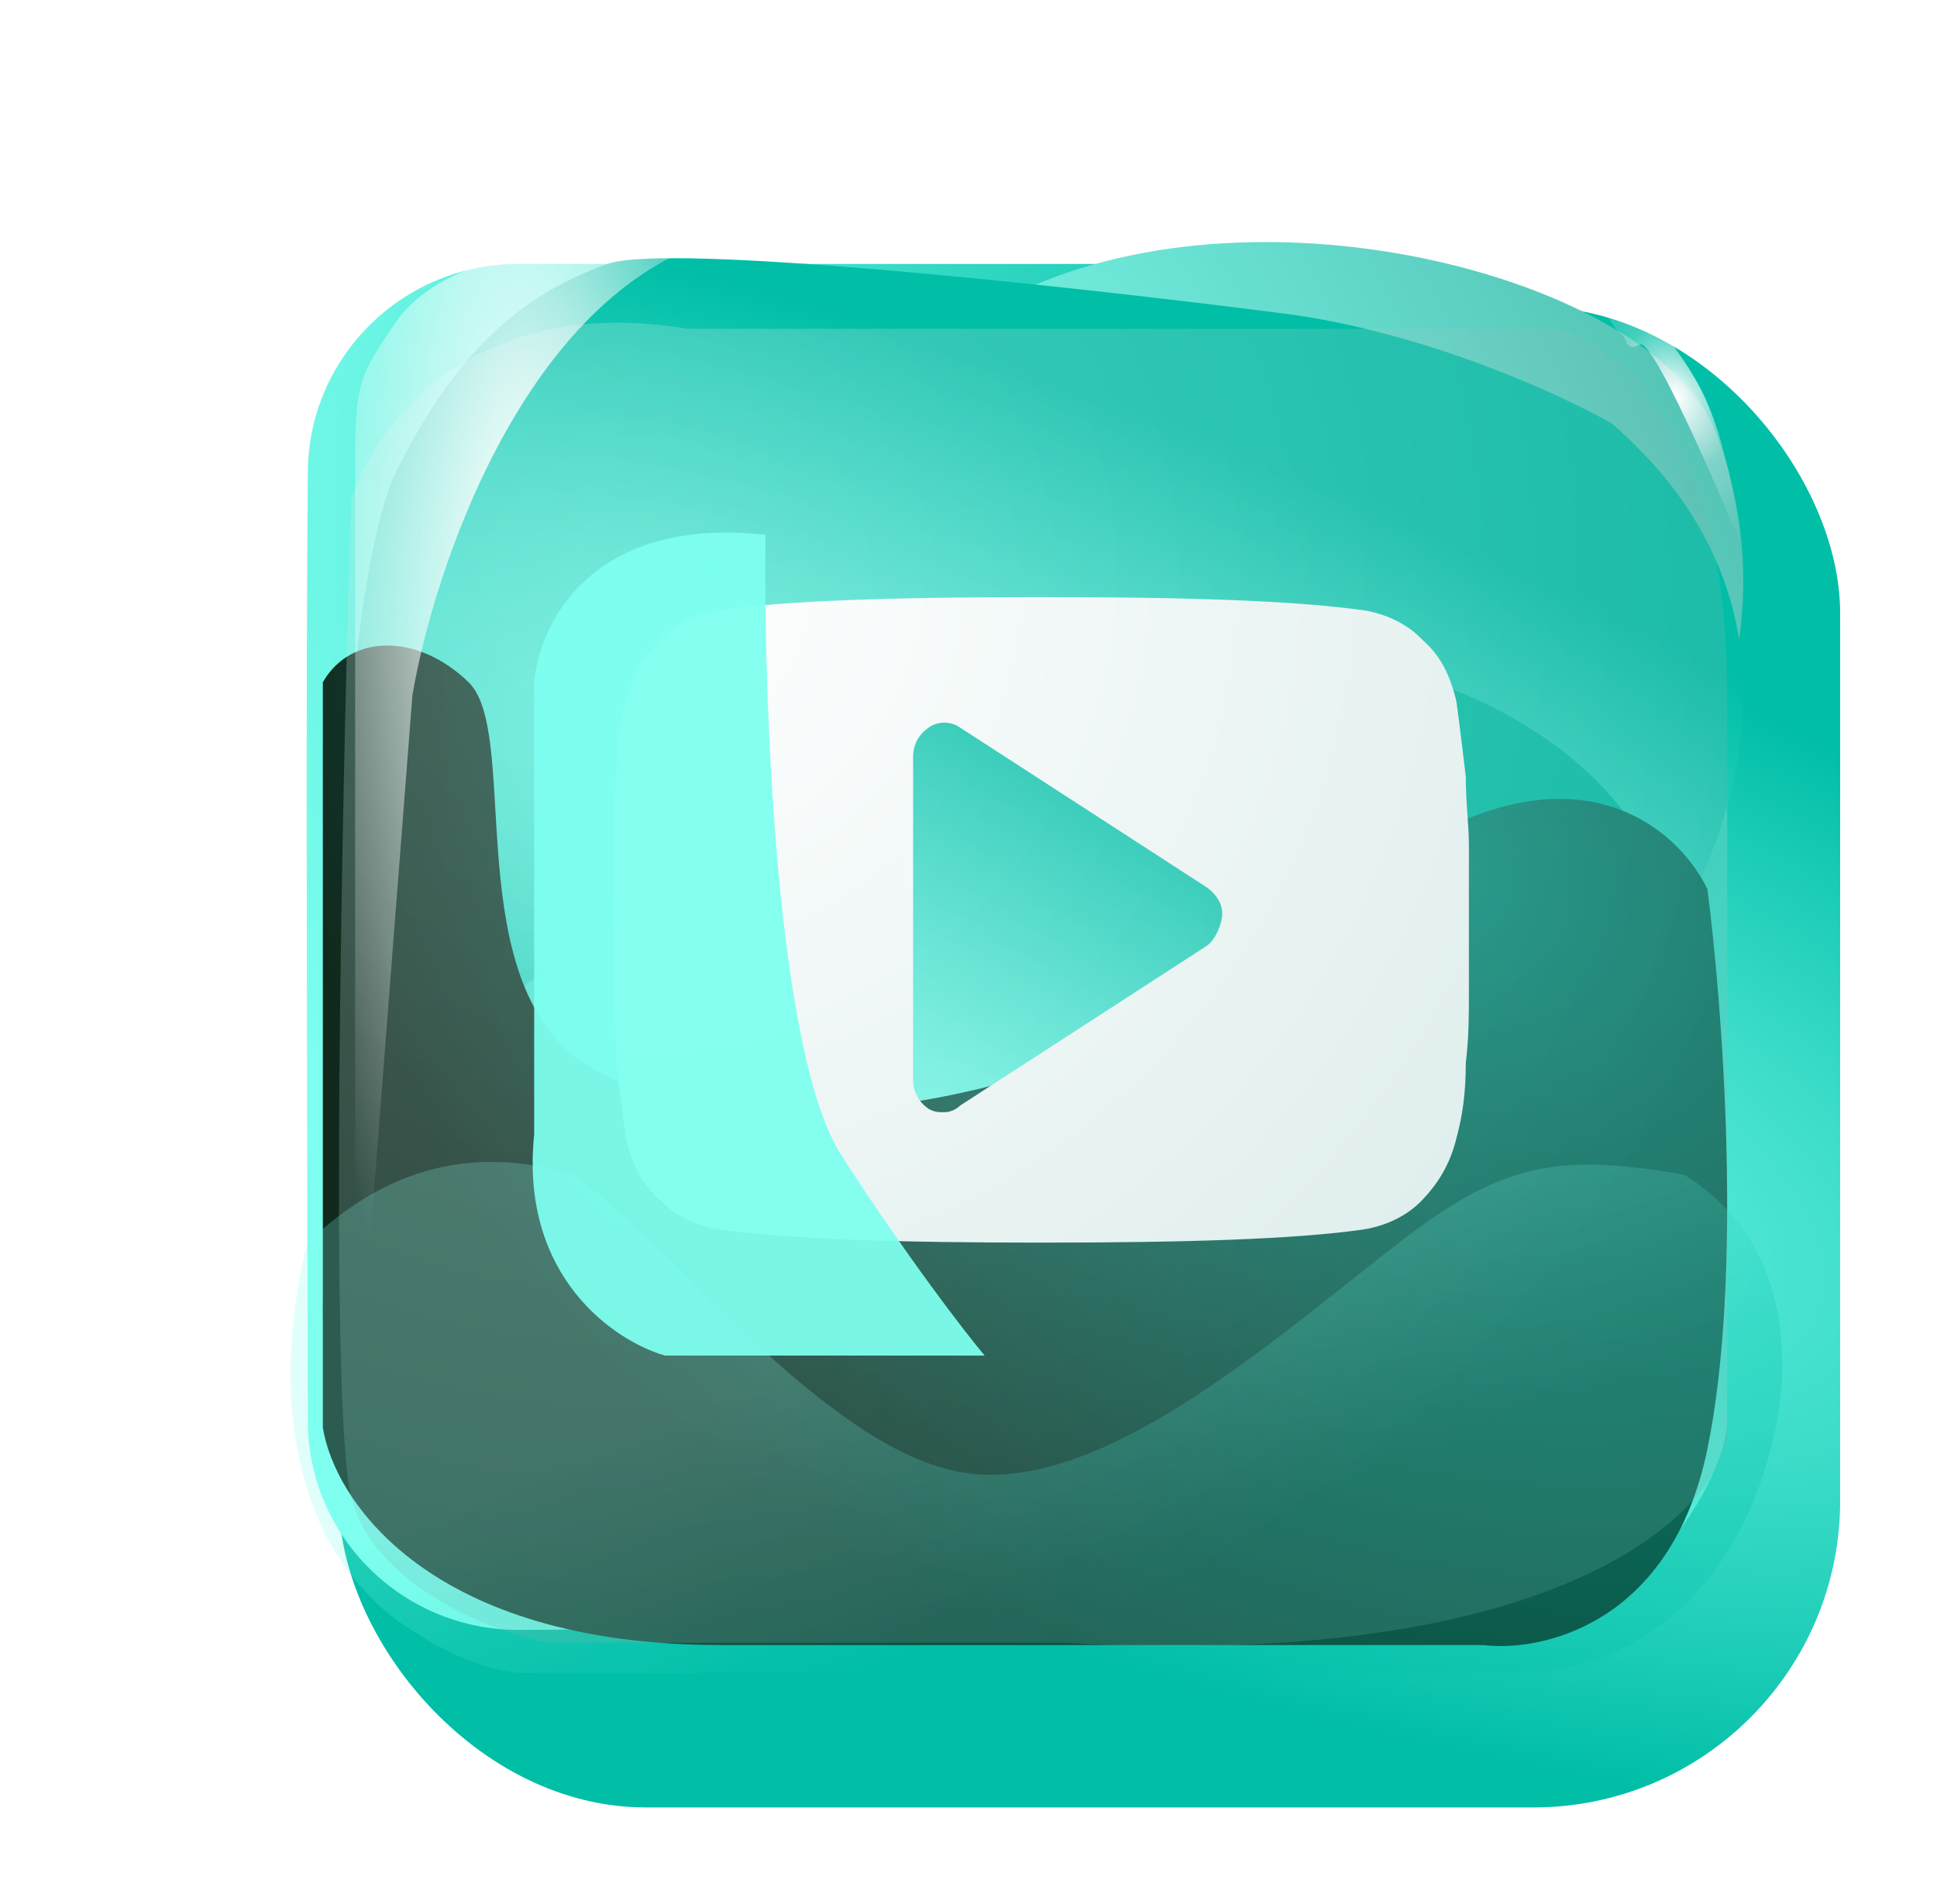
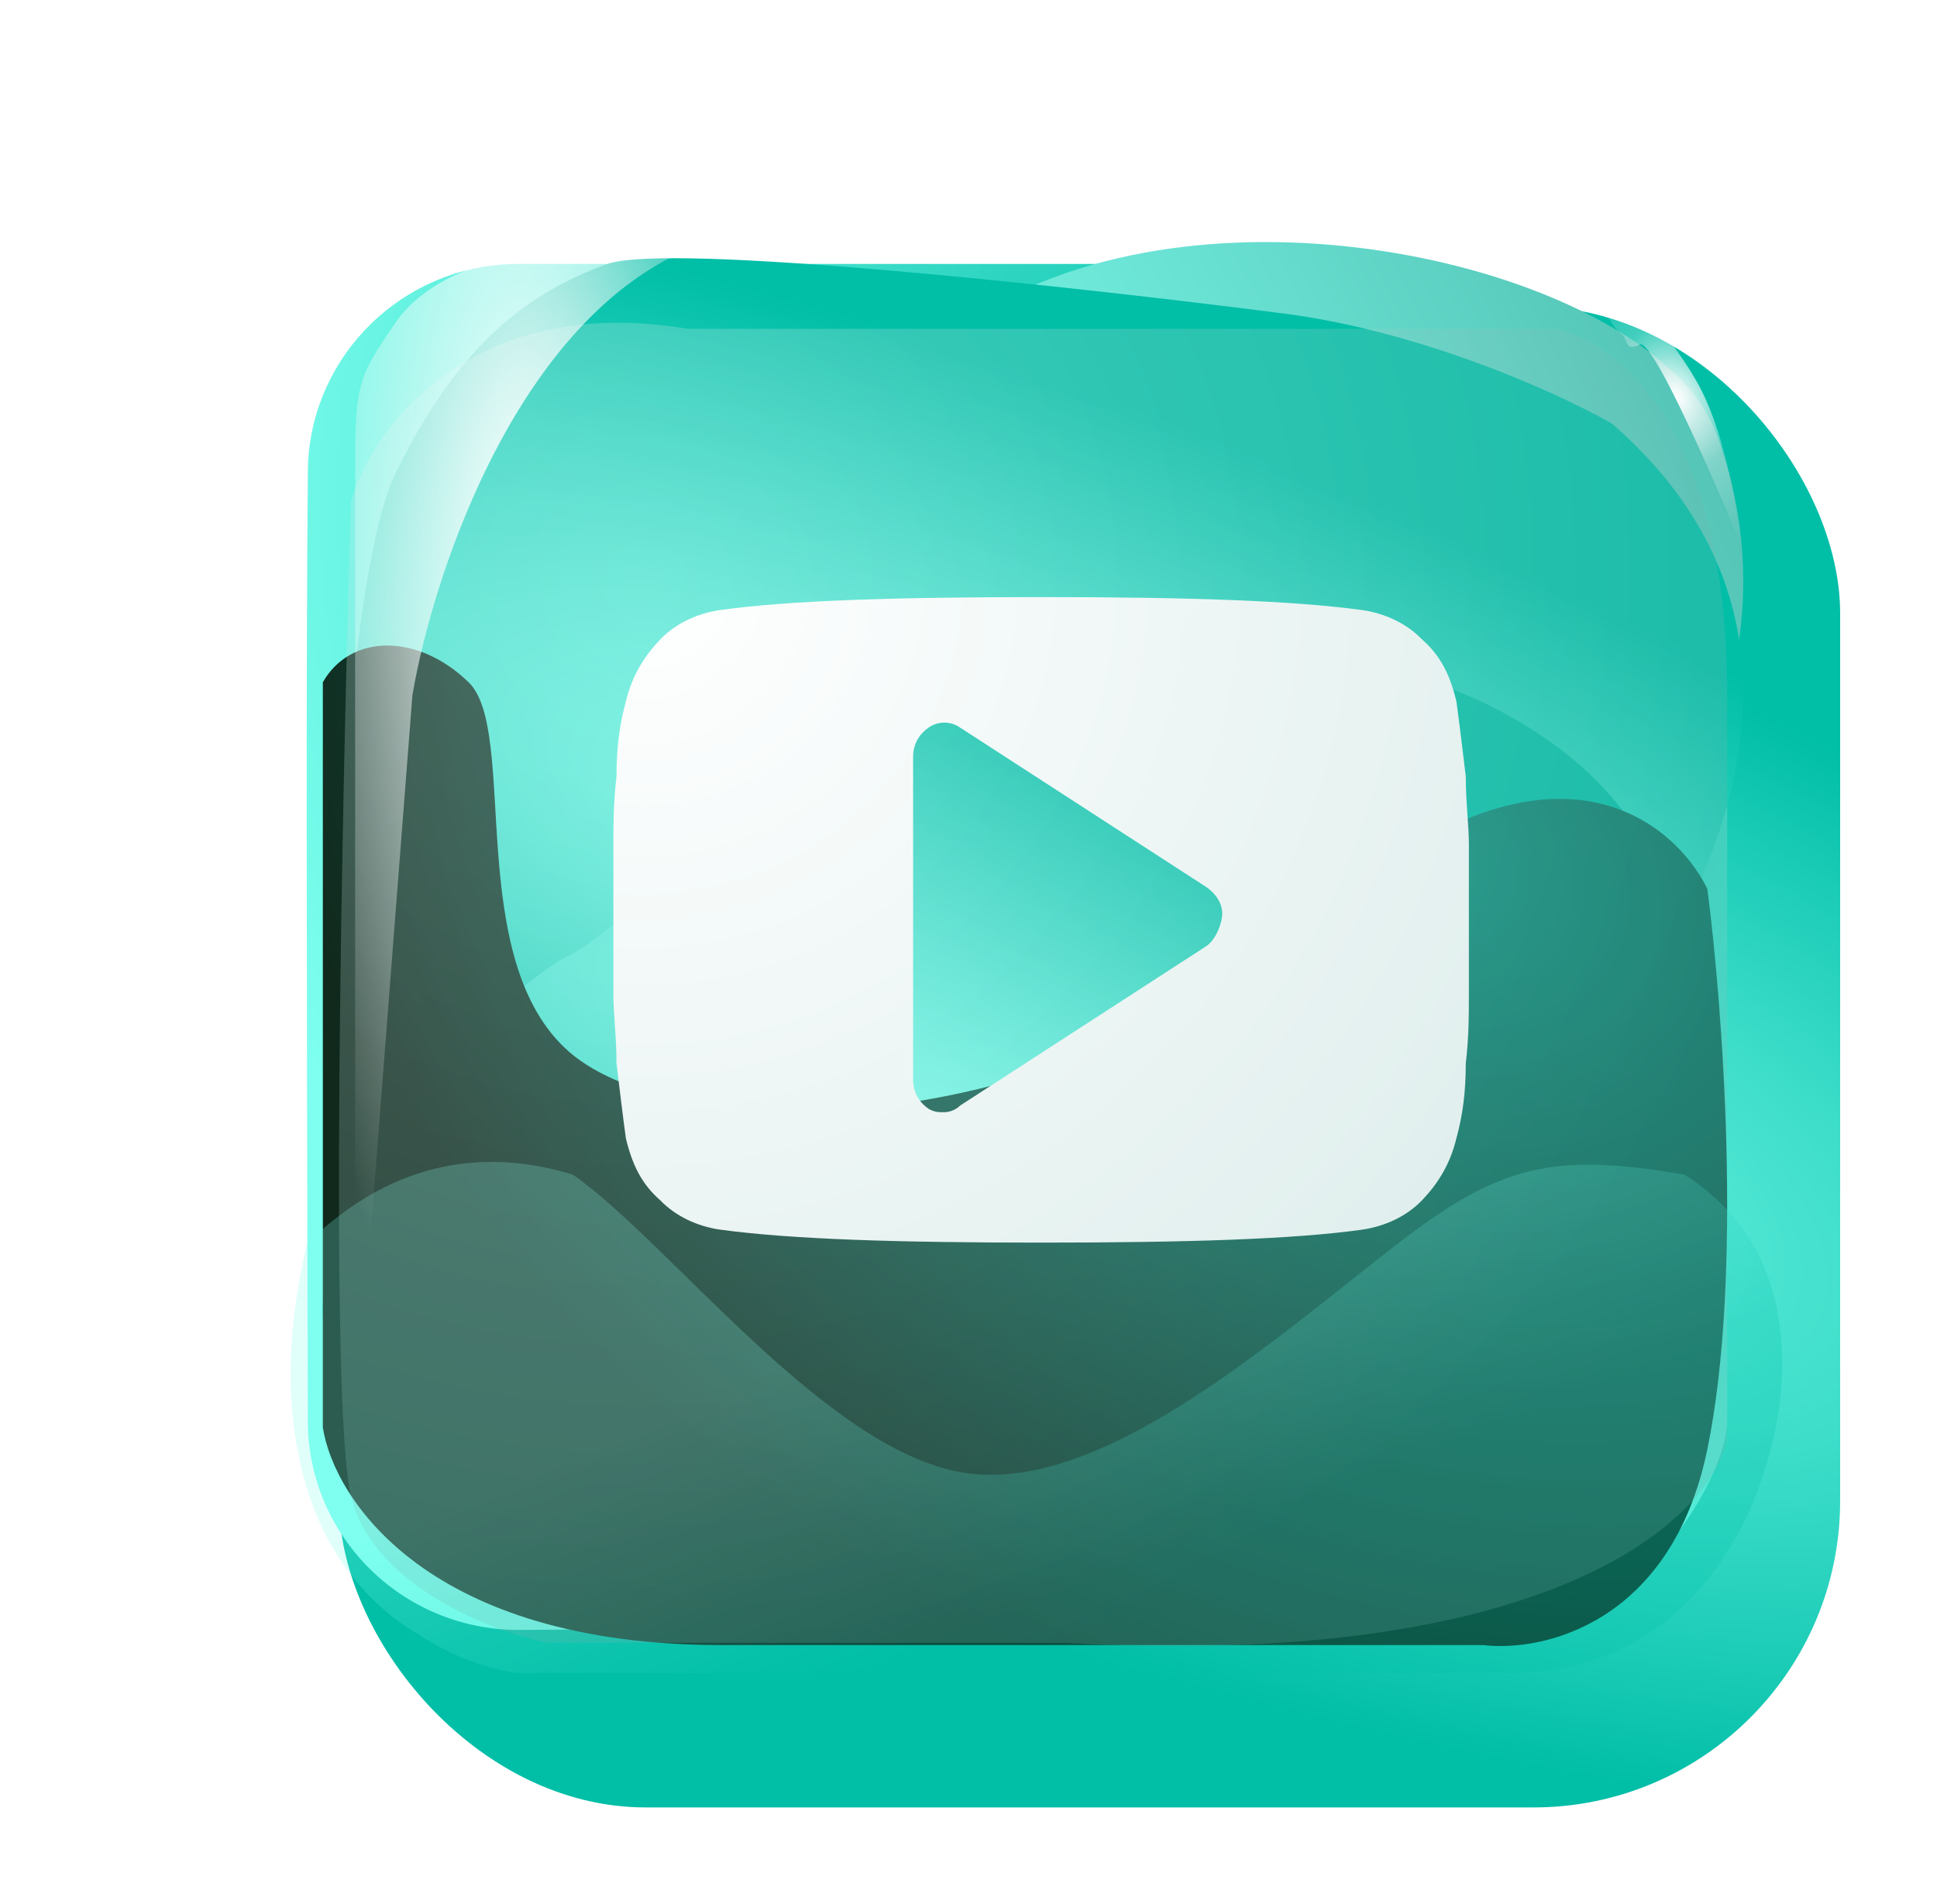
<svg xmlns="http://www.w3.org/2000/svg" width="120" height="118" viewBox="0 0 120 118" fill="none">
  <g filter="url(#filter0_d_234_3380)">
    <rect x="17" y="12" width="93" height="93" rx="19" fill="url(#paint0_radial_234_3380)" />
  </g>
  <g style="mix-blend-mode:lighten" filter="url(#filter1_i_234_3380)">
    <path d="M109 86.03V35.516C109 23.829 99.466 14.355 87.704 14.355H34.122C33.775 14.355 33.432 14.368 33.092 14.395C26.365 14.917 21.07 20.506 21.07 27.325C20.968 39.73 20.986 54.387 21.07 86.03C21.07 93.193 26.914 99 34.122 99C58.267 99 73.278 94.904 95.948 99C103.156 99 109 89.784 109 86.03Z" fill="url(#paint1_radial_234_3380)" style="mix-blend-mode:darken" />
  </g>
  <g filter="url(#filter2_f_234_3380)">
    <path d="M22.207 60.922C23.249 53.038 25.681 44.403 24.639 29.76C25.334 25.755 31.935 22.35 37.146 24.128C42.358 25.907 48.264 24.504 63.898 17.745C79.532 10.987 102.81 17.745 106.284 26.756C109.758 35.767 107.326 44.778 104.547 47.406C101.768 50.034 99.683 44.403 96.209 44.778C92.734 45.153 84.744 51.912 71.194 72.186C57.644 92.46 34.019 89.081 26.376 84.576C18.733 80.07 21.165 68.807 22.207 60.922Z" fill="url(#paint2_radial_234_3380)" />
  </g>
  <g filter="url(#filter3_f_234_3380)">
    <path d="M37.592 16.368C41.341 14.994 66.827 17.799 79.102 19.374C87.939 20.427 96.62 24.393 99.856 26.244C120.611 44.28 95.504 70.045 92.492 71.763C89.479 73.481 79.102 86.793 74.08 91.946C69.059 97.099 46.296 100.105 33.91 91.946C21.524 83.787 21.859 71.334 21.189 64.463C20.52 57.592 21.627 35.161 24.537 29.25C28.554 21.091 32.906 18.085 37.592 16.368Z" fill="url(#paint3_radial_234_3380)" />
  </g>
  <g filter="url(#filter4_f_234_3380)">
    <path d="M88.933 101.473C85.263 102.521 60.31 100.382 48.293 99.182C39.641 98.378 31.141 95.355 27.973 93.944C7.653 80.193 32.234 60.55 35.184 59.24C38.133 57.931 48.293 47.782 53.209 43.853C58.126 39.925 80.412 37.633 92.539 43.853C104.665 50.074 104.337 59.568 104.993 64.806C105.648 70.044 104.564 87.146 101.715 91.652C97.782 97.872 93.522 100.164 88.933 101.473Z" fill="url(#paint4_radial_234_3380)" />
  </g>
  <g filter="url(#filter5_f_234_3380)">
    <path d="M20 88.455V42.275C21.736 39.242 25.903 39.242 29.029 42.275C32.154 45.309 28.681 59.466 35.279 65.197C41.877 70.927 65.144 71.264 82.159 56.433C95.772 44.567 103.574 50.59 105.773 55.084C106.699 62.163 107.995 79.017 105.773 89.803C103.55 100.59 95.587 102.388 91.882 101.938H44.655C26.598 101.938 20.695 92.949 20 88.455Z" fill="url(#paint5_radial_234_3380)" style="mix-blend-mode:overlay" />
  </g>
  <path d="M91 52.353C91 51.141 90.807 49.727 90.807 48.111C90.613 46.495 90.42 44.879 90.226 43.465C89.839 41.849 89.259 40.636 88.099 39.626C87.131 38.616 85.777 38.01 84.423 37.808C79.975 37.202 73.398 37 64.5 37C55.602 37 48.832 37.202 44.577 37.808C43.223 38.01 41.869 38.616 40.901 39.626C39.934 40.636 39.161 41.849 38.774 43.465C38.387 44.879 38.193 46.293 38.193 48.111C38 49.727 38 51.141 38 52.353C38 53.566 38 54.98 38 57C38 59.02 38 60.636 38 61.647C38 62.859 38.193 64.273 38.193 65.889C38.387 67.505 38.58 69.121 38.774 70.535C39.161 72.151 39.741 73.364 40.901 74.374C41.869 75.384 43.223 75.99 44.577 76.192C49.026 76.798 55.602 77 64.5 77C73.398 77 80.168 76.798 84.423 76.192C85.777 75.99 87.131 75.384 88.099 74.374C89.066 73.364 89.839 72.151 90.226 70.535C90.613 69.121 90.807 67.707 90.807 65.889C91 64.273 91 62.859 91 61.647C91 60.434 91 59.02 91 57C91 54.98 91 53.364 91 52.353ZM74.752 58.616L59.471 68.515C59.277 68.717 58.891 68.919 58.504 68.919C58.117 68.919 57.923 68.919 57.536 68.717C56.956 68.313 56.569 67.707 56.569 66.899V46.899C56.569 46.091 56.956 45.485 57.536 45.081C58.117 44.677 58.891 44.677 59.471 45.081L74.752 54.98C75.332 55.384 75.719 55.99 75.719 56.596C75.719 57.202 75.332 58.212 74.752 58.616Z" fill="white" />
  <g filter="url(#filter6_f_234_3380)">
    <path d="M19.018 77.05C19.018 77.05 19.018 77.05 19.018 77.05C21.976 74.211 27.343 70.307 35.505 72.792C41.539 77.05 51.121 89.827 59.639 91.247C68.157 92.666 78.804 83.084 86.612 77.05C92.859 72.224 96.195 71.372 104.358 72.792C108.262 75.276 110.675 79.322 110.391 85.568C110.036 91.602 106.132 103.669 93.356 103.669H31.956C30.275 103.423 28.057 102.683 25.886 101.26C22.731 99.395 19.606 95.915 18.483 90.085C17.756 86.59 17.785 82.293 19.018 77.05Z" fill="url(#paint6_linear_234_3380)" fill-opacity="0.24" style="mix-blend-mode:color-dodge" />
  </g>
  <g filter="url(#filter7_f_234_3380)">
    <path d="M33.876 101.8H65.888C96.082 103.481 105.877 94.149 107 89.273V42.925C107 26.139 99.811 20.899 96.217 20.377H42.637C29.158 18.122 23.092 26.536 21.744 31.024C21.183 49.292 20.396 87.207 21.744 92.718C23.092 98.23 30.393 101.069 33.876 101.8Z" fill="url(#paint7_radial_234_3380)" fill-opacity="0.24" style="mix-blend-mode:darken" />
  </g>
  <g filter="url(#filter8_f_234_3380)">
    <path d="M22 88.869V30.309C22 23.779 22 23.648 24.484 20.017C28.163 14.64 39.08 14.928 43.604 15.047L43.649 15.048C32.292 19.023 26.85 35.396 25.549 43.086L22 88.869Z" fill="url(#paint8_radial_234_3380)" style="mix-blend-mode:lighten" />
  </g>
  <g filter="url(#filter9_f_234_3380)">
-     <path d="M52.138 71.613C48.065 65.308 47.298 43.337 47.423 33.14C36.562 31.939 33.344 38.77 33.093 42.336V70.3C32.188 79.158 38.121 83.124 41.201 84H61C59.743 82.499 56.211 77.919 52.138 71.613Z" fill="url(#paint9_radial_234_3380)" fill-opacity="0.94" style="mix-blend-mode:lighten" />
-   </g>
+     </g>
  <g filter="url(#filter10_f_234_3380)">
    <path d="M107.831 33.696C107.831 33.696 102.532 20.864 101.582 21.345C100.632 21.826 100.864 21.02 100.468 20.715C98.915 19.519 98.858 15.961 98.858 15.961C100.399 17.436 103.867 21.144 105.405 24.184C106.943 27.224 107.663 31.792 107.831 33.696Z" fill="url(#paint10_radial_234_3380)" style="mix-blend-mode:lighten" />
  </g>
  <defs>
    <filter id="filter0_d_234_3380" x="15" y="12" width="105" height="106" filterUnits="userSpaceOnUse" color-interpolation-filters="sRGB">
      <feFlood flood-opacity="0" result="BackgroundImageFix" />
      <feColorMatrix in="SourceAlpha" type="matrix" values="0 0 0 0 0 0 0 0 0 0 0 0 0 0 0 0 0 0 127 0" result="hardAlpha" />
      <feOffset dx="4" dy="7" />
      <feGaussianBlur stdDeviation="3" />
      <feColorMatrix type="matrix" values="0 0 0 0 0 0 0 0 0 0 0 0 0 0 0 0 0 0 0.6 0" />
      <feBlend mode="normal" in2="BackgroundImageFix" result="effect1_dropShadow_234_3380" />
      <feBlend mode="normal" in="SourceGraphic" in2="effect1_dropShadow_234_3380" result="shape" />
    </filter>
    <filter id="filter1_i_234_3380" x="19" y="14.355" width="90" height="86.645" filterUnits="userSpaceOnUse" color-interpolation-filters="sRGB">
      <feFlood flood-opacity="0" result="BackgroundImageFix" />
      <feBlend mode="normal" in="SourceGraphic" in2="BackgroundImageFix" result="shape" />
      <feColorMatrix in="SourceAlpha" type="matrix" values="0 0 0 0 0 0 0 0 0 0 0 0 0 0 0 0 0 0 127 0" result="hardAlpha" />
      <feOffset dx="-2" dy="2" />
      <feGaussianBlur stdDeviation="6" />
      <feComposite in2="hardAlpha" operator="arithmetic" k2="-1" k3="1" />
      <feColorMatrix type="matrix" values="0 0 0 0 0 0 0 0 0 0 0 0 0 0 0 0 0 0 0.25 0" />
      <feBlend mode="normal" in2="shape" result="effect1_innerShadow_234_3380" />
    </filter>
    <filter id="filter2_f_234_3380" x="19" y="13" width="91" height="77" filterUnits="userSpaceOnUse" color-interpolation-filters="sRGB">
      <feFlood flood-opacity="0" result="BackgroundImageFix" />
      <feBlend mode="normal" in="SourceGraphic" in2="BackgroundImageFix" result="shape" />
      <feGaussianBlur stdDeviation="1" result="effect1_foregroundBlur_234_3380" />
    </filter>
    <filter id="filter3_f_234_3380" x="17" y="12" width="95" height="89" filterUnits="userSpaceOnUse" color-interpolation-filters="sRGB">
      <feFlood flood-opacity="0" result="BackgroundImageFix" />
      <feBlend mode="normal" in="SourceGraphic" in2="BackgroundImageFix" result="shape" />
      <feGaussianBlur stdDeviation="2" result="effect1_foregroundBlur_234_3380" />
    </filter>
    <filter id="filter4_f_234_3380" x="16" y="36" width="93.178" height="69.754" filterUnits="userSpaceOnUse" color-interpolation-filters="sRGB">
      <feFlood flood-opacity="0" result="BackgroundImageFix" />
      <feBlend mode="normal" in="SourceGraphic" in2="BackgroundImageFix" result="shape" />
      <feGaussianBlur stdDeviation="2" result="effect1_foregroundBlur_234_3380" />
    </filter>
    <filter id="filter5_f_234_3380" x="7" y="27" width="113" height="88" filterUnits="userSpaceOnUse" color-interpolation-filters="sRGB">
      <feFlood flood-opacity="0" result="BackgroundImageFix" />
      <feBlend mode="normal" in="SourceGraphic" in2="BackgroundImageFix" result="shape" />
      <feGaussianBlur stdDeviation="6.5" result="effect1_foregroundBlur_234_3380" />
    </filter>
    <filter id="filter6_f_234_3380" x="14" y="68" width="100.414" height="39.669" filterUnits="userSpaceOnUse" color-interpolation-filters="sRGB">
      <feFlood flood-opacity="0" result="BackgroundImageFix" />
      <feBlend mode="normal" in="SourceGraphic" in2="BackgroundImageFix" result="shape" />
      <feGaussianBlur stdDeviation="2" result="effect1_foregroundBlur_234_3380" />
    </filter>
    <filter id="filter7_f_234_3380" x="17" y="16" width="94" height="90" filterUnits="userSpaceOnUse" color-interpolation-filters="sRGB">
      <feFlood flood-opacity="0" result="BackgroundImageFix" />
      <feBlend mode="normal" in="SourceGraphic" in2="BackgroundImageFix" result="shape" />
      <feGaussianBlur stdDeviation="2" result="effect1_foregroundBlur_234_3380" />
    </filter>
    <filter id="filter8_f_234_3380" x="20" y="13" width="25.649" height="77.869" filterUnits="userSpaceOnUse" color-interpolation-filters="sRGB">
      <feFlood flood-opacity="0" result="BackgroundImageFix" />
      <feBlend mode="normal" in="SourceGraphic" in2="BackgroundImageFix" result="shape" />
      <feGaussianBlur stdDeviation="1" result="effect1_foregroundBlur_234_3380" />
    </filter>
    <filter id="filter9_f_234_3380" x="0" y="0" width="94" height="117" filterUnits="userSpaceOnUse" color-interpolation-filters="sRGB">
      <feFlood flood-opacity="0" result="BackgroundImageFix" />
      <feBlend mode="normal" in="SourceGraphic" in2="BackgroundImageFix" result="shape" />
      <feGaussianBlur stdDeviation="16.5" result="effect1_foregroundBlur_234_3380" />
    </filter>
    <filter id="filter10_f_234_3380" x="96.858" y="13.961" width="12.973" height="21.734" filterUnits="userSpaceOnUse" color-interpolation-filters="sRGB">
      <feFlood flood-opacity="0" result="BackgroundImageFix" />
      <feBlend mode="normal" in="SourceGraphic" in2="BackgroundImageFix" result="shape" />
      <feGaussianBlur stdDeviation="1" result="effect1_foregroundBlur_234_3380" />
    </filter>
    <radialGradient id="paint0_radial_234_3380" cx="0" cy="0" r="1" gradientUnits="userSpaceOnUse" gradientTransform="translate(63.5 58.5) rotate(109.355) scale(35.507 106.304)">
      <stop stop-color="#7EFFEF" />
      <stop offset="1" stop-color="#01BEA7" />
    </radialGradient>
    <radialGradient id="paint1_radial_234_3380" cx="0" cy="0" r="1" gradientUnits="userSpaceOnUse" gradientTransform="translate(85.3 30.738) rotate(106.562) scale(71.217 72.798)">
      <stop stop-color="#01BEA7" />
      <stop offset="1" stop-color="#7EFFEF" />
    </radialGradient>
    <radialGradient id="paint2_radial_234_3380" cx="0" cy="0" r="1" gradientUnits="userSpaceOnUse" gradientTransform="translate(64.5 51.5) rotate(157.569) scale(105.907 282.194)">
      <stop stop-color="#7EFFEF" />
      <stop offset="1" stop-color="#1F7A6F" />
    </radialGradient>
    <radialGradient id="paint3_radial_234_3380" cx="0" cy="0" r="1" gradientUnits="userSpaceOnUse" gradientTransform="translate(64.5 56.5) rotate(110.671) scale(31.185 98.617)">
      <stop stop-color="#7EFFEF" />
      <stop offset="1" stop-color="#01BEA7" />
    </radialGradient>
    <radialGradient id="paint4_radial_234_3380" cx="0" cy="0" r="1" gradientUnits="userSpaceOnUse" gradientTransform="translate(62.589 70.877) rotate(-64.149) scale(24.718 92.868)">
      <stop stop-color="#7EFFEF" />
      <stop offset="1" stop-color="#01BEA7" />
    </radialGradient>
    <radialGradient id="paint5_radial_234_3380" cx="0" cy="0" r="1" gradientUnits="userSpaceOnUse" gradientTransform="translate(87.021 53.062) rotate(115.67) scale(54.297 75.365)">
      <stop stop-color="#0A9180" />
      <stop offset="1" stop-color="#11291D" />
    </radialGradient>
    <linearGradient id="paint6_linear_234_3380" x1="65" y1="99" x2="55.025" y2="73.147" gradientUnits="userSpaceOnUse">
      <stop stop-color="#01BEA7" />
      <stop offset="0.682" stop-color="#7EFFEF" />
      <stop offset="1" stop-color="#7EFFEF" />
    </linearGradient>
    <radialGradient id="paint7_radial_234_3380" cx="0" cy="0" r="1" gradientUnits="userSpaceOnUse" gradientTransform="translate(40.264 36.527) rotate(70.073) scale(69.643 71.798)">
      <stop stop-color="white" />
      <stop offset="1" stop-color="#68B0A8" />
    </radialGradient>
    <radialGradient id="paint8_radial_234_3380" cx="0" cy="0" r="1" gradientUnits="userSpaceOnUse" gradientTransform="translate(32.647 35.633) rotate(89.809) scale(53.236 15.611)">
      <stop stop-color="white" />
      <stop offset="1" stop-color="white" stop-opacity="0" />
    </radialGradient>
    <radialGradient id="paint9_radial_234_3380" cx="0" cy="0" r="1" gradientUnits="userSpaceOnUse" gradientTransform="translate(50.533 60.639) rotate(98.6) scale(23.627 12.969)">
      <stop offset="0.37" stop-color="#7EFFEF" />
      <stop offset="1" stop-color="#7EFFEF" />
    </radialGradient>
    <radialGradient id="paint10_radial_234_3380" cx="0" cy="0" r="1" gradientUnits="userSpaceOnUse" gradientTransform="translate(103.865 24.565) rotate(63.163) scale(9.937 6.816)">
      <stop stop-color="white" />
      <stop offset="0.458" stop-color="white" stop-opacity="0.26" />
      <stop offset="1" stop-color="white" stop-opacity="0" />
    </radialGradient>
  </defs>
</svg>